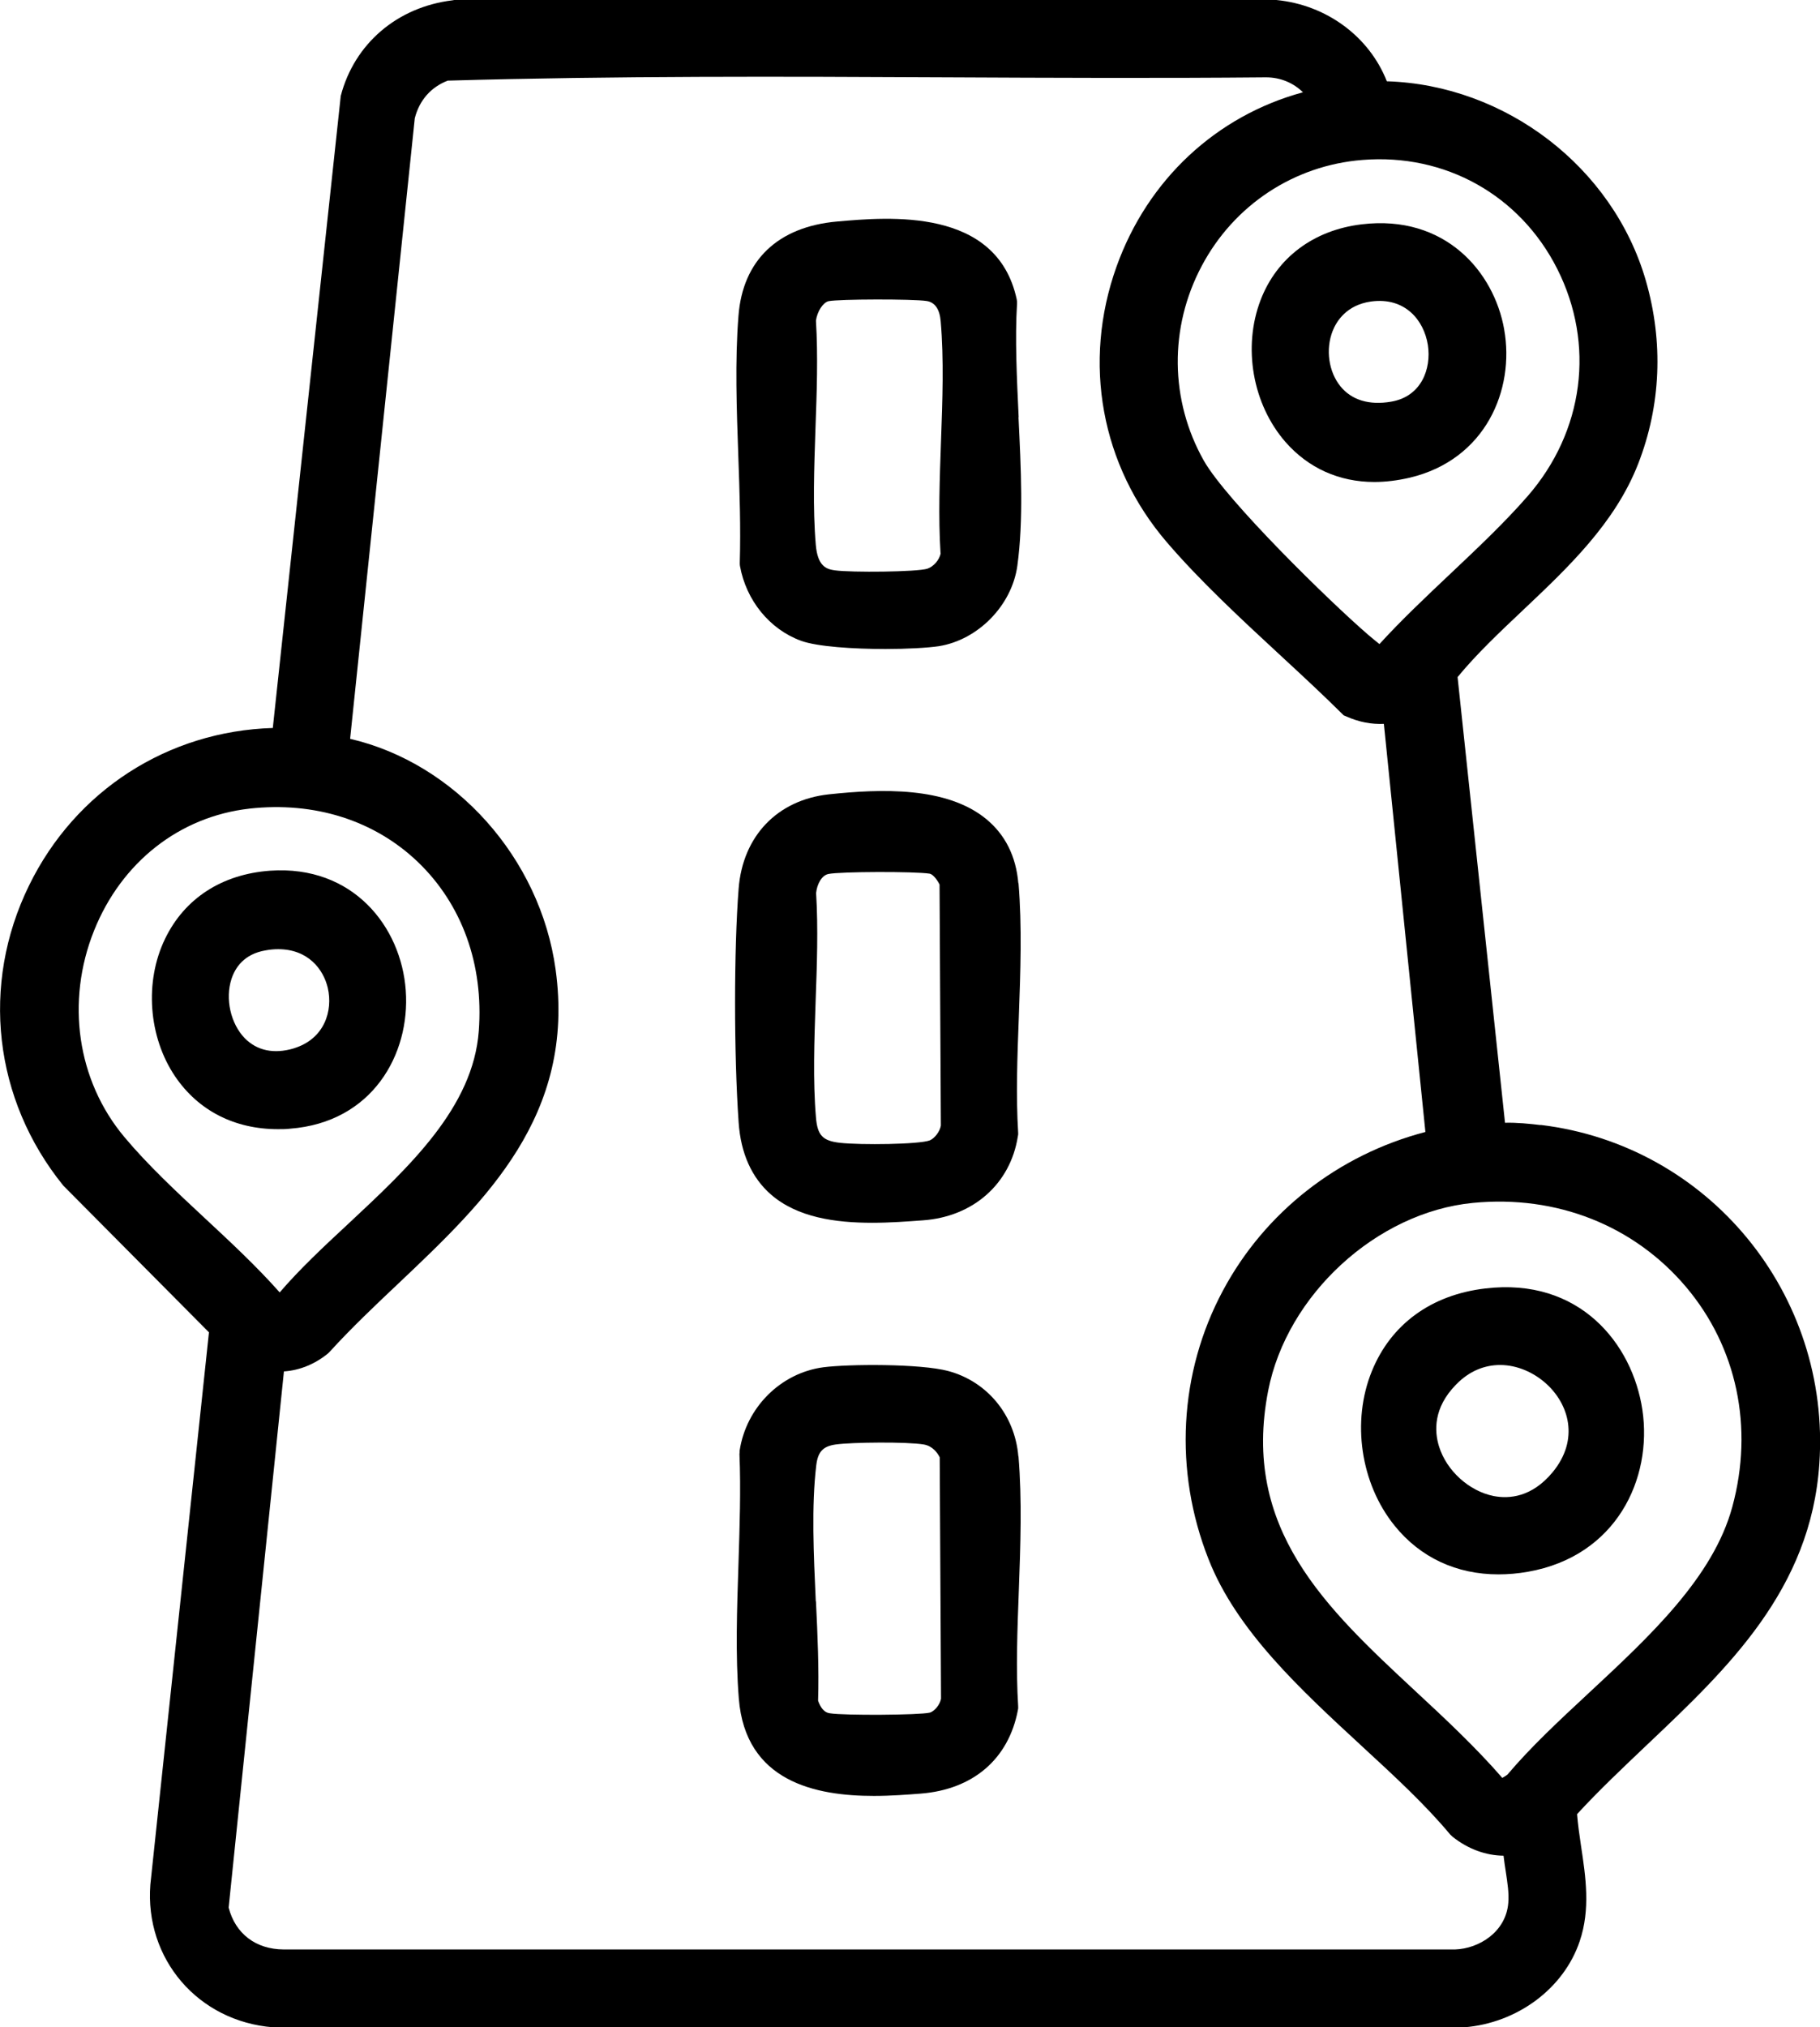
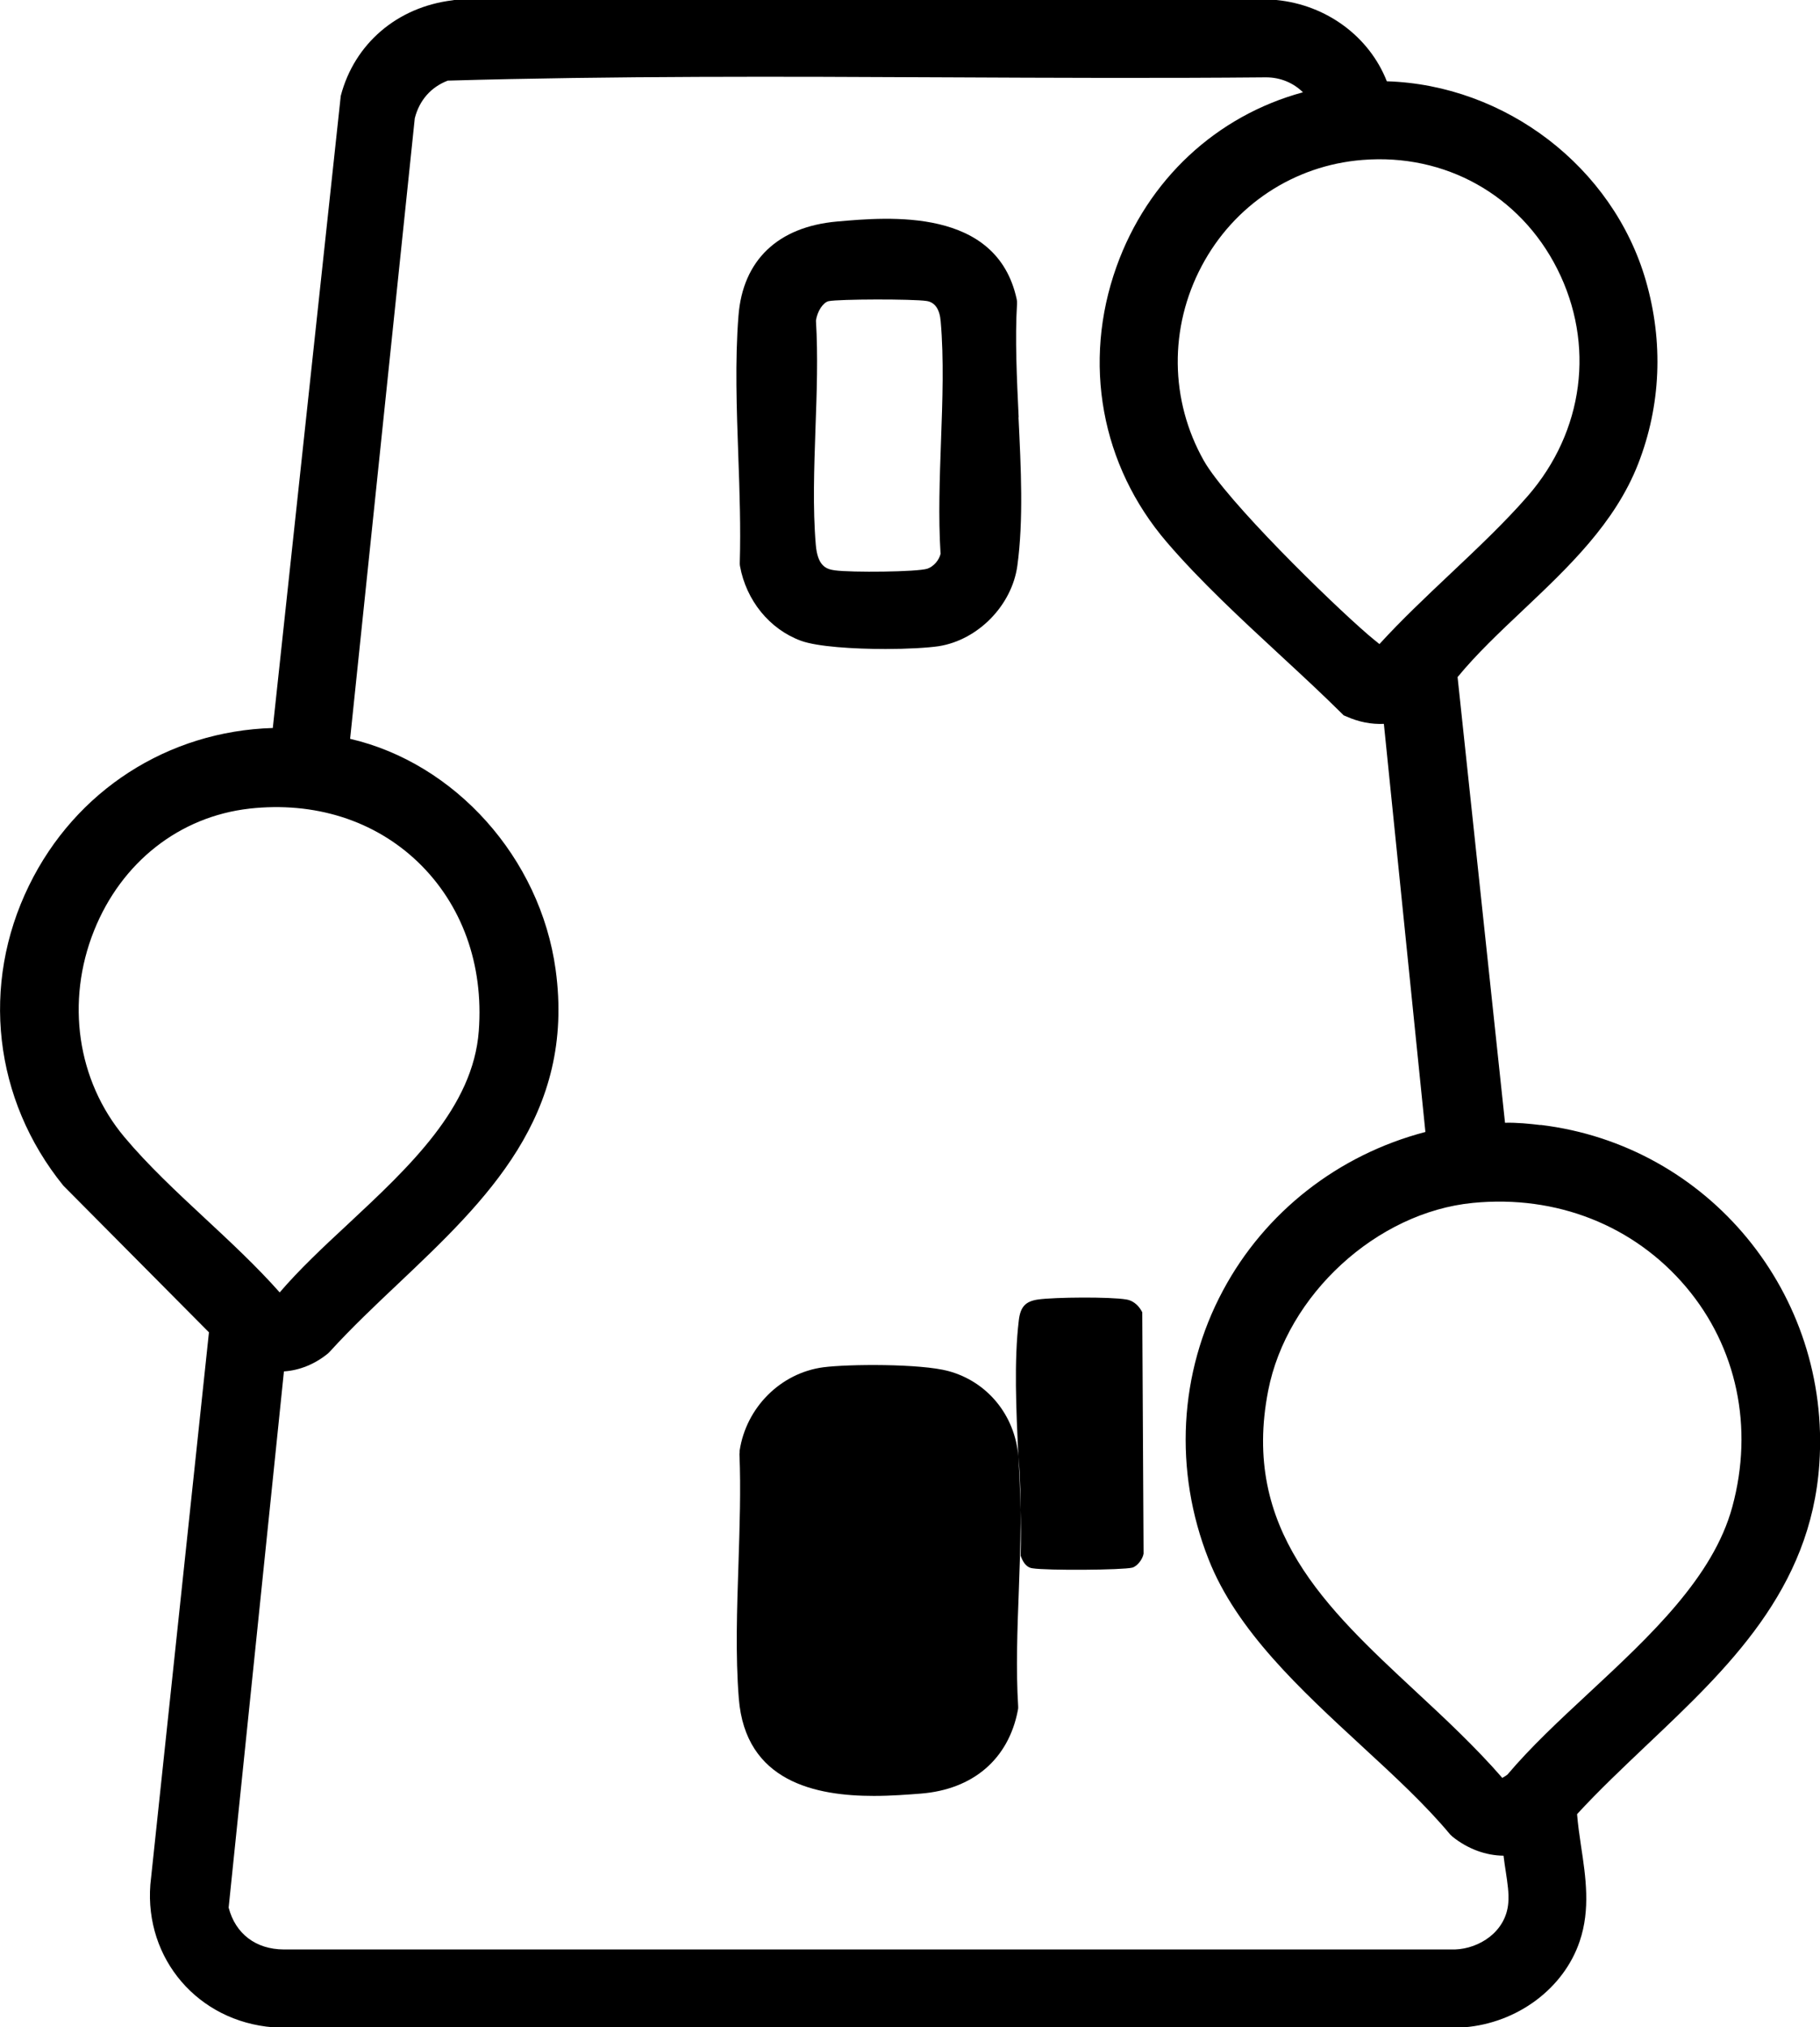
<svg xmlns="http://www.w3.org/2000/svg" id="Layer_1" viewBox="0 0 110.88 123.45">
  <path d="M93.86,68.51c-.67-.08-1.45-.16-2.17-.14l-2.89-27.14c1.16-1.41,2.54-2.71,3.99-4.08,2.75-2.6,5.6-5.29,7.01-8.9,1.39-3.56,1.55-7.42.47-11.16-2-6.92-8.56-11.92-15.78-12.14-1.06-2.7-3.65-4.65-6.73-4.95H27.68s-.12.02-.12.02c-3.36.41-5.97,2.64-6.8,5.82l-4.14,38.49c-6.38.19-12.02,3.8-14.85,9.59-2.96,6.04-2.16,13.04,2.09,18.28l8.87,8.93-3.57,33.63c-.35,4.52,2.9,8.33,7.48,8.69h72.57c3.23-.26,6.06-2.36,7.03-5.24.66-1.94.37-3.91.08-5.81-.1-.67-.19-1.31-.24-1.93,1.34-1.46,2.83-2.86,4.27-4.23,4.9-4.64,9.97-9.43,10.49-17.1.71-10.34-6.75-19.41-16.98-20.64ZM15.19,49.24c3.97-.44,7.62.71,10.28,3.26,2.68,2.58,4,6.23,3.7,10.27-.34,4.66-4.22,8.27-7.97,11.77-1.52,1.41-2.95,2.75-4.16,4.16-1.39-1.57-2.99-3.06-4.55-4.51-1.72-1.6-3.49-3.25-4.92-4.96-2.87-3.43-3.57-8.24-1.84-12.56,1.67-4.17,5.21-6.95,9.47-7.43ZM17.3,83.51c.94-.06,1.89-.44,2.69-1.1l.1-.1c1.32-1.45,2.79-2.84,4.21-4.18,5.3-5.02,10.77-10.21,9.55-19.09-.94-6.81-6.13-12.57-12.52-14.05l3.94-37.79c.28-1.1.99-1.9,2.01-2.29,10.11-.29,20.43-.25,30.41-.2,6.38.03,12.97.06,19.44,0,.87,0,1.66.33,2.25.91-5.27,1.43-9.46,5.31-11.36,10.62-2.09,5.84-.94,12.11,3.06,16.77,2.04,2.38,4.54,4.69,6.95,6.92,1.31,1.21,2.54,2.35,3.7,3.5l.13.13.17.07c.76.34,1.51.48,2.28.45l2.53,24.85c-5.31,1.39-9.77,4.87-12.33,9.65-2.69,5.01-3.01,10.98-.88,16.37,1.71,4.35,5.6,7.93,9.35,11.39,2,1.84,3.88,3.58,5.37,5.37l.15.14c.94.75,2.03,1.14,3.1,1.15.04.34.09.67.14.99.1.67.2,1.3.15,1.88-.14,1.78-1.79,2.79-3.24,2.84H17.28c-1.7-.01-2.94-.96-3.35-2.55l3.37-32.67ZM84.04,39.22c-.21-.16-.45-.37-.56-.46l-.12-.1c-2.38-2.05-8.64-8.18-10.02-10.61-2.07-3.67-2.12-8.1-.13-11.85,1.97-3.72,5.63-6.13,9.79-6.46,5.04-.41,9.6,2.14,11.87,6.63,2.32,4.59,1.63,9.89-1.79,13.83-1.42,1.63-3.1,3.21-4.72,4.74-1.46,1.38-2.97,2.8-4.32,4.28ZM91.54,108.28c-1.65-1.9-3.52-3.64-5.33-5.32-5.45-5.07-10.59-9.86-8.95-18.27,1.14-5.85,6.62-10.87,12.47-11.44,5.1-.5,9.83,1.38,12.99,5.12,3.1,3.67,4.13,8.55,2.82,13.38-1.16,4.29-5.01,7.87-8.73,11.33-1.83,1.7-3.55,3.3-4.97,4.98-.19.15-.31.18-.31.21Z" />
-   <path d="M62.04,53.79c-.14-1.65-.8-2.96-1.95-3.91-2.42-1.99-6.4-1.85-9.59-1.51-3.14.34-5.25,2.54-5.5,5.74-.29,3.7-.29,10.09,0,14.24.13,1.89.8,3.37,1.97,4.39,1.61,1.4,3.93,1.72,6.17,1.72,1.09,0,2.15-.08,3.1-.15,3.05-.22,5.32-2.22,5.77-5.11l.02-.11v-.11c-.14-2.25-.05-4.69.04-7.05.1-2.72.2-5.54-.02-8.16ZM49.72,54.38c.05-.51.32-1.07.75-1.16.72-.15,5.27-.16,6.16-.02.16.02.42.28.61.66l.08,14.68c-.06.36-.37.77-.67.9-.63.25-4.22.29-5.48.15-1.05-.12-1.37-.45-1.46-1.55-.19-2.24-.1-4.69-.02-7.06.08-2.19.16-4.45.03-6.6Z" />
-   <path d="M62.04,88.68c-.21-2.51-1.89-4.55-4.26-5.19-1.7-.46-6.1-.43-7.63-.23-2.59.35-4.69,2.44-5.09,5.08v.1s-.01.1-.01.1c.09,2.15.01,4.46-.06,6.69-.09,2.73-.19,5.55.02,8.19.4,5.09,4.7,5.94,8.23,5.94,1.06,0,2.06-.08,2.85-.14,3.19-.25,5.35-2.1,5.92-5.07l.02-.12v-.12c-.14-2.26-.05-4.69.04-7.05.1-2.72.2-5.54-.02-8.17ZM49.7,97.51c-.13-2.85-.27-5.79.03-8.29.1-.82.41-1.15,1.18-1.26,1-.14,4.37-.17,5.37,0,.53.09.83.5.97.78l.08,14.7c-.06.35-.39.77-.69.85-.61.15-5.2.18-6.07.04-.15-.02-.49-.08-.73-.77.06-1.91-.03-4.02-.13-6.05Z" />
+   <path d="M62.04,88.68c-.21-2.51-1.89-4.55-4.26-5.19-1.7-.46-6.1-.43-7.63-.23-2.59.35-4.69,2.44-5.09,5.08v.1s-.01.1-.01.1c.09,2.15.01,4.46-.06,6.69-.09,2.73-.19,5.55.02,8.19.4,5.09,4.7,5.94,8.23,5.94,1.06,0,2.06-.08,2.85-.14,3.19-.25,5.35-2.1,5.92-5.07l.02-.12v-.12c-.14-2.26-.05-4.69.04-7.05.1-2.72.2-5.54-.02-8.17Zc-.13-2.85-.27-5.79.03-8.29.1-.82.41-1.15,1.18-1.26,1-.14,4.37-.17,5.37,0,.53.09.83.5.97.78l.08,14.7c-.06.35-.39.77-.69.85-.61.15-5.2.18-6.07.04-.15-.02-.49-.08-.73-.77.06-1.91-.03-4.02-.13-6.05Z" />
  <path d="M62.06,25.41c-.11-2.35-.23-4.79-.1-6.91v-.14s-.02-.14-.02-.14c-1.21-5.6-7.79-5.01-10.95-4.73-3.6.32-5.74,2.36-6,5.74-.22,2.76-.11,5.7-.01,8.55.08,2.16.15,4.39.09,6.47v.11s.01.1.01.1c.38,2.11,1.81,3.86,3.72,4.56.99.36,3.19.5,5.15.5,1.33,0,2.56-.07,3.24-.17,2.4-.38,4.46-2.49,4.79-4.9.38-2.78.22-5.96.07-9.05ZM57.31,33.69c-.08.41-.43.81-.81.94-.63.2-4.63.24-5.64.1-.52-.07-1.05-.25-1.16-1.56-.19-2.23-.1-4.68-.02-7.05.08-2.19.16-4.45.03-6.6.08-.56.43-1.1.77-1.18.62-.13,5.15-.14,5.98-.01.5.08.79.5.85,1.24.2,2.3.11,4.82.02,7.27-.08,2.27-.17,4.62-.03,6.85Z" />
-   <path d="M100.06,85.86c-.6-4.04-3.84-8.09-9.58-7.4-3.29.39-5.74,2.18-6.9,5.03-1.25,3.06-.69,6.85,1.38,9.41,1.57,1.95,3.78,2.97,6.33,2.97.58,0,1.18-.05,1.8-.16,5.39-.95,7.59-5.67,6.97-9.85ZM94.59,89.65c-1.27,1.53-2.65,1.63-3.59,1.45-1.5-.3-2.87-1.54-3.33-3.02-.29-.93-.35-2.35,1.03-3.76h0c.83-.86,1.78-1.2,2.69-1.2,1.05,0,2.05.46,2.79,1.12,1.4,1.25,2.06,3.41.41,5.41Z" />
-   <path d="M24.72,60.31c-.28-3.89-3.22-7.64-8.26-7.29-2.93.21-5.21,1.68-6.4,4.14-1.27,2.61-1.02,5.98.61,8.39,1.42,2.09,3.63,3.21,6.27,3.21.24,0,.48,0,.73-.03,5-.38,7.33-4.52,7.05-8.41ZM17.9,63.84c-1.21.36-2.24.14-2.99-.62-.86-.89-1.2-2.4-.81-3.6.22-.68.76-1.53,2.09-1.75.27-.05.52-.07.76-.07,1.81,0,2.75,1.21,3.02,2.36.32,1.38-.19,3.11-2.08,3.68Z" />
-   <path d="M91.64,20.06c-.62-3.51-3.6-7.01-8.68-6.4-2.93.35-5.17,2.03-6.16,4.61-1.1,2.87-.49,6.34,1.51,8.64,1.4,1.6,3.28,2.44,5.42,2.44.69,0,1.41-.09,2.15-.26,4.64-1.1,6.41-5.37,5.76-9.02ZM83.53,18.36c2.06-.28,3.22,1.13,3.46,2.65.22,1.44-.39,3.14-2.24,3.45-1.34.23-2.41-.1-3.09-.94-.72-.89-.91-2.25-.47-3.37.23-.58.84-1.58,2.34-1.79h0Z" />
</svg>